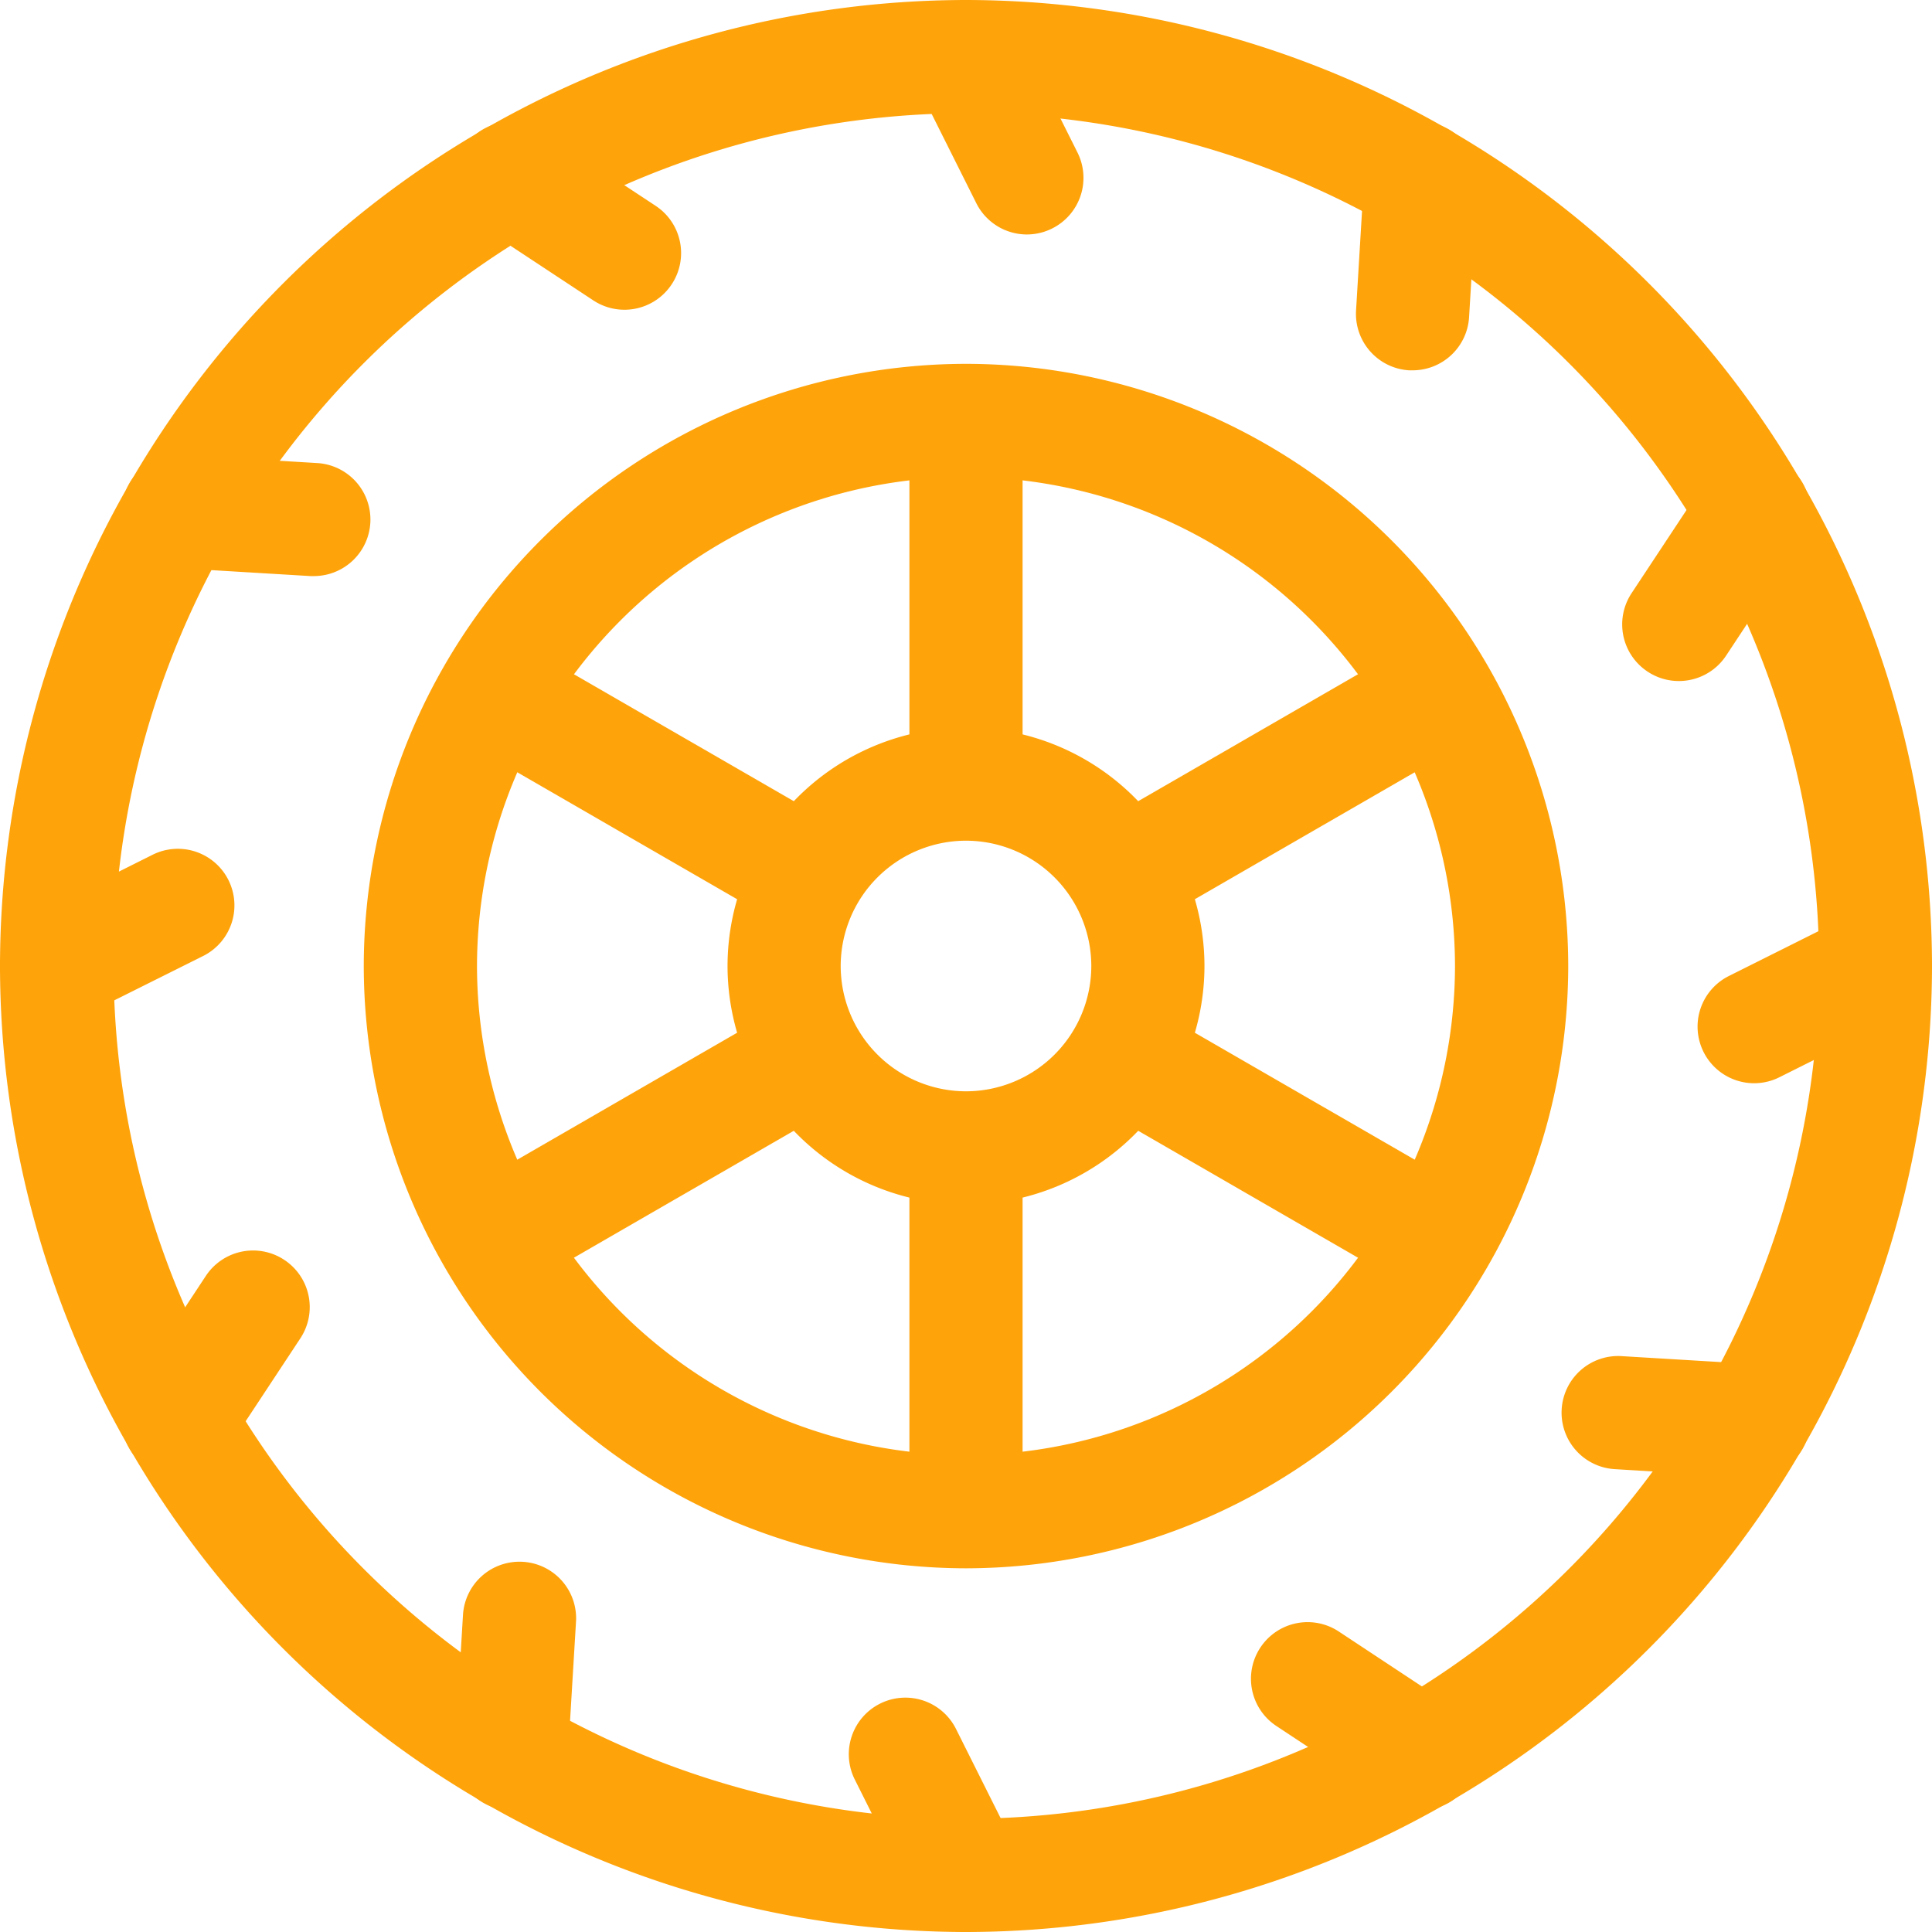
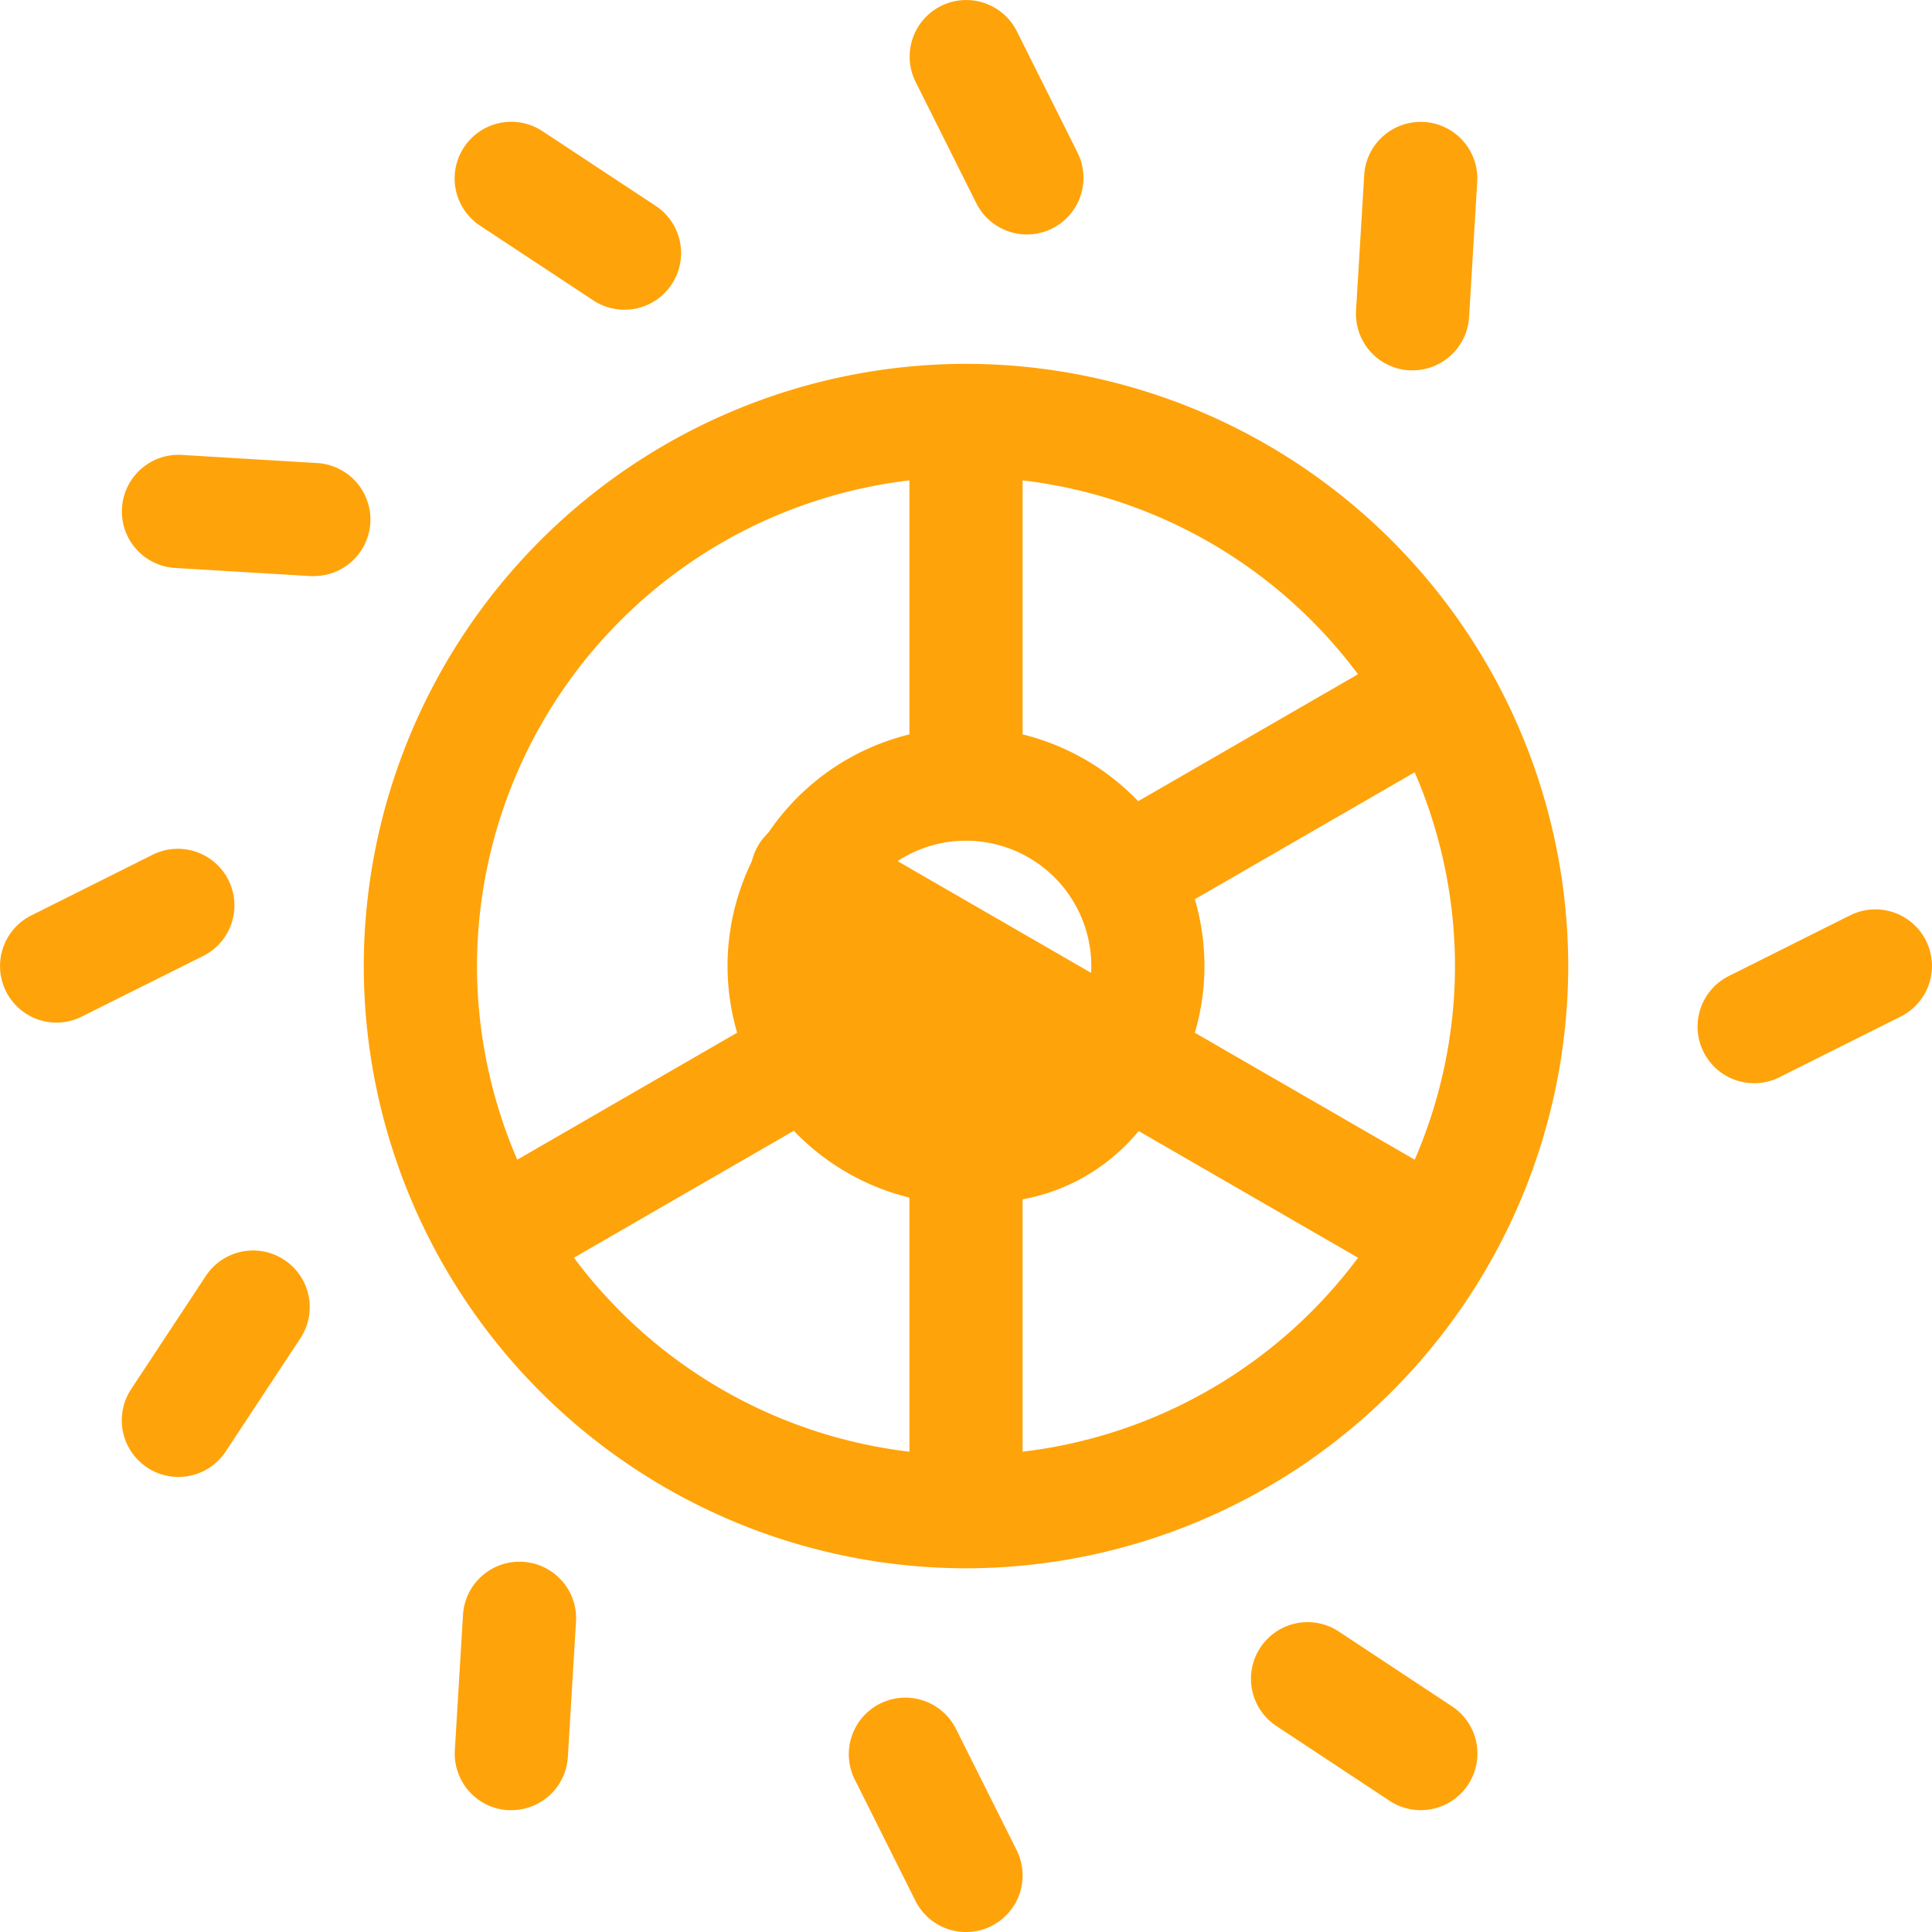
<svg xmlns="http://www.w3.org/2000/svg" id="g157" width="28" height="28" viewBox="0 0 28 28">
  <defs>
    <clipPath id="clip-path">
      <path id="path81" d="M0-682.665H28v28H0Z" transform="translate(0 682.665)" fill="#ffa30a" />
    </clipPath>
  </defs>
  <g id="g75" transform="translate(0 682.665)">
    <g id="g77" transform="translate(0 -682.665)">
      <g id="g79" transform="translate(0 0)" clip-path="url(#clip-path)">
        <g id="g85" transform="translate(12.301 24.602)">
          <path id="path87" d="M-39.727-59.451a.82.82,0,0,1-.734-.454l-.879-1.757a.82.82,0,0,1,.367-1.1.82.82,0,0,1,1.1.367l.879,1.757a.82.82,0,0,1-.367,1.1A.817.817,0,0,1-39.727-59.451Z" transform="translate(41.427 62.85)" fill="#ffa30a" />
        </g>
        <g id="g89" transform="translate(13.179 0)">
          <path id="path91" d="M-18.3-16.606a.82.82,0,0,1-.734-.454l-.879-1.757a.82.82,0,0,1,.367-1.1.82.82,0,0,1,1.1.367l.879,1.757a.82.82,0,0,1-.367,1.1A.817.817,0,0,1-18.3-16.606Z" transform="translate(20.004 20.004)" fill="#ffa30a" />
        </g>
        <g id="g93" transform="translate(18.13 23.511)">
          <path id="path95" d="M-57.515-43.672a.816.816,0,0,1-.451-.136l-1.639-1.083a.82.82,0,0,1-.233-1.137A.82.82,0,0,1-58.7-46.26l1.639,1.083a.82.82,0,0,1,.233,1.137A.82.82,0,0,1-57.515-43.672Z" transform="translate(59.974 46.395)" fill="#ffa30a" />
        </g>
        <g id="g97" transform="translate(6.59 1.766)">
          <path id="path99" d="M-17.543-17.279a.816.816,0,0,1-.451-.136l-1.64-1.082a.82.82,0,0,1-.233-1.137.82.82,0,0,1,1.137-.233l1.64,1.082a.82.82,0,0,1,.233,1.137A.82.82,0,0,1-17.543-17.279Z" transform="translate(20.002 20.002)" fill="#ffa30a" />
        </g>
        <g id="g101" transform="translate(22.632 19.652)">
-           <path id="path103" d="M-65.034-21.109h-.05l-1.961-.118a.82.82,0,0,1-.77-.868.82.82,0,0,1,.868-.77l1.961.118a.82.82,0,0,1,.77.868A.82.82,0,0,1-65.034-21.109Z" transform="translate(67.816 22.867)" fill="#ffa30a" />
-         </g>
+           </g>
        <g id="g105" transform="translate(1.766 6.59)">
          <path id="path107" d="M-17.218-18.242l-.05,0-1.961-.118a.82.82,0,0,1-.77-.868.82.82,0,0,1,.868-.77l1.961.118a.82.82,0,0,1,.77.868A.82.82,0,0,1-17.218-18.242Z" transform="translate(20.001 20.001)" fill="#ffa30a" />
        </g>
        <g id="g109" transform="translate(24.602 13.18)">
          <path id="path111" d="M-62.027-17.485a.82.82,0,0,1-.734-.454.82.82,0,0,1,.367-1.1l1.757-.879a.82.82,0,0,1,1.1.367.82.82,0,0,1-.367,1.1l-1.757.879A.817.817,0,0,1-62.027-17.485Z" transform="translate(62.848 20.004)" fill="#ffa30a" />
        </g>
        <g id="g113" transform="translate(0 12.301)">
          <path id="path115" d="M-19.183-38.911a.82.82,0,0,1-.734-.454.82.82,0,0,1,.367-1.1l1.757-.879a.82.82,0,0,1,1.1.367.82.82,0,0,1-.367,1.1L-18.817-39A.817.817,0,0,1-19.183-38.911Z" transform="translate(20.004 41.431)" fill="#ffa30a" />
        </g>
        <g id="g117" transform="translate(23.511 6.59)">
-           <path id="path119" d="M-45.576-16.722a.816.816,0,0,1-.451-.136.82.82,0,0,1-.233-1.137l1.083-1.639a.82.82,0,0,1,1.137-.233.82.82,0,0,1,.233,1.137L-44.89-17.09A.82.82,0,0,1-45.576-16.722Z" transform="translate(46.395 20.002)" fill="#ffa30a" />
-         </g>
+           </g>
        <g id="g121" transform="translate(1.766 18.13)">
          <path id="path123" d="M-19.183-56.7a.816.816,0,0,1-.451-.136.82.82,0,0,1-.233-1.137l1.082-1.64a.82.82,0,0,1,1.137-.233.82.82,0,0,1,.233,1.137l-1.082,1.64A.82.82,0,0,1-19.183-56.7Z" transform="translate(20.002 59.975)" fill="#ffa30a" />
        </g>
        <g id="g125" transform="translate(19.652 1.766)">
          <path id="path127" d="M-22.045-16.4h-.05a.82.82,0,0,1-.77-.868l.118-1.961a.82.82,0,0,1,.868-.77.82.82,0,0,1,.77.868l-.118,1.961A.82.82,0,0,1-22.045-16.4Z" transform="translate(22.866 20.001)" fill="#ffa30a" />
        </g>
        <g id="g129" transform="translate(6.59 22.632)">
          <path id="path131" d="M-19.179-64.213l-.05,0a.82.82,0,0,1-.77-.868l.118-1.961a.82.82,0,0,1,.868-.77.82.82,0,0,1,.77.868l-.118,1.961A.82.82,0,0,1-19.179-64.213Z" transform="translate(20.001 67.815)" fill="#ffa30a" />
        </g>
      </g>
    </g>
    <g id="g133" transform="translate(13.18 -677.367)">
      <path id="path135" d="M-19.18-140.389a.82.82,0,0,1-.82-.82v-5.219a.82.82,0,0,1,.82-.82.82.82,0,0,1,.82.82v5.219A.82.82,0,0,1-19.18-140.389Z" transform="translate(20 147.249)" fill="#ffa30a" />
    </g>
    <g id="g137" transform="translate(13.18 -666.823)">
      <path id="path139" d="M-19.18-140.385a.82.82,0,0,1-.82-.82v-5.219a.82.82,0,0,1,.82-.82.82.82,0,0,1,.82.82v5.219A.82.82,0,0,1-19.18-140.385Z" transform="translate(20 147.245)" fill="#ffa30a" />
    </g>
    <g id="g141" transform="translate(6.354 -673.426)">
-       <path id="path143" d="M-124.863-79.375a.816.816,0,0,1-.409-.11l-4.52-2.61a.82.82,0,0,1-.3-1.121.82.82,0,0,1,1.121-.3l4.52,2.61a.82.82,0,0,1,.3,1.121A.82.82,0,0,1-124.863-79.375Z" transform="translate(130.203 83.626)" fill="#ffa30a" />
+       <path id="path143" d="M-124.863-79.375a.816.816,0,0,1-.409-.11a.82.82,0,0,1-.3-1.121.82.82,0,0,1,1.121-.3l4.52,2.61a.82.82,0,0,1,.3,1.121A.82.82,0,0,1-124.863-79.375Z" transform="translate(130.203 83.626)" fill="#ffa30a" />
    </g>
    <g id="g145" transform="translate(15.485 -668.154)">
      <path id="path147" d="M-124.863-79.375a.816.816,0,0,1-.409-.11l-4.52-2.61a.82.82,0,0,1-.3-1.121.82.82,0,0,1,1.121-.3l4.52,2.61a.82.82,0,0,1,.3,1.121A.82.82,0,0,1-124.863-79.375Z" transform="translate(130.203 83.626)" fill="#ffa30a" />
    </g>
    <g id="g149" transform="translate(6.354 -668.154)">
      <path id="path151" d="M-129.382-15.753a.82.82,0,0,1-.711-.41.82.82,0,0,1,.3-1.121l4.52-2.61a.82.82,0,0,1,1.121.3.82.82,0,0,1-.3,1.121l-4.52,2.61A.817.817,0,0,1-129.382-15.753Z" transform="translate(130.203 20.003)" fill="#ffa30a" />
    </g>
    <g id="g153" transform="translate(15.485 -673.426)">
      <path id="path155" d="M-129.382-15.753a.82.82,0,0,1-.711-.41.82.82,0,0,1,.3-1.121l4.52-2.61a.82.82,0,0,1,1.121.3.82.82,0,0,1-.3,1.121l-4.52,2.61A.817.817,0,0,1-129.382-15.753Z" transform="translate(130.203 20.003)" fill="#ffa30a" />
    </g>
    <g id="g157" transform="translate(0 -682.665)">
      <g id="g159" transform="translate(0 0)" clip-path="url(#clip-path)">
        <g id="g165" transform="translate(0 0)">
-           <path id="path167" d="M-648.664-341.333a14.016,14.016,0,0,1,14,14,14.016,14.016,0,0,1-14,14,14.016,14.016,0,0,1-14-14A14.016,14.016,0,0,1-648.664-341.333Zm0,26.359A12.373,12.373,0,0,0-636.3-327.333a12.373,12.373,0,0,0-12.359-12.359,12.373,12.373,0,0,0-12.359,12.359A12.373,12.373,0,0,0-648.664-314.973Z" transform="translate(662.664 341.333)" fill="#ffa30a" />
-         </g>
+           </g>
        <g id="g169" transform="translate(5.272 5.272)">
          <path id="path171" d="M-396.867-195.344a8.738,8.738,0,0,1-8.728-8.728,8.738,8.738,0,0,1,8.728-8.728,8.738,8.738,0,0,1,8.728,8.728A8.738,8.738,0,0,1-396.867-195.344Zm0-15.816a7.1,7.1,0,0,0-7.087,7.088,7.1,7.1,0,0,0,7.087,7.087,7.1,7.1,0,0,0,7.087-7.087A7.1,7.1,0,0,0-396.867-211.16Z" transform="translate(405.595 212.801)" fill="#ffa30a" />
        </g>
        <g id="g173" transform="translate(10.544 10.544)">
          <path id="path175" d="M-145.077-77.354a3.46,3.46,0,0,1-3.456-3.456,3.46,3.46,0,0,1,3.456-3.456,3.46,3.46,0,0,1,3.456,3.456A3.46,3.46,0,0,1-145.077-77.354Zm0-5.272a1.818,1.818,0,0,0-1.816,1.816,1.818,1.818,0,0,0,1.816,1.816,1.818,1.818,0,0,0,1.816-1.816A1.818,1.818,0,0,0-145.077-82.626Z" transform="translate(148.533 84.266)" fill="#ffa30a" />
        </g>
      </g>
    </g>
  </g>
</svg>